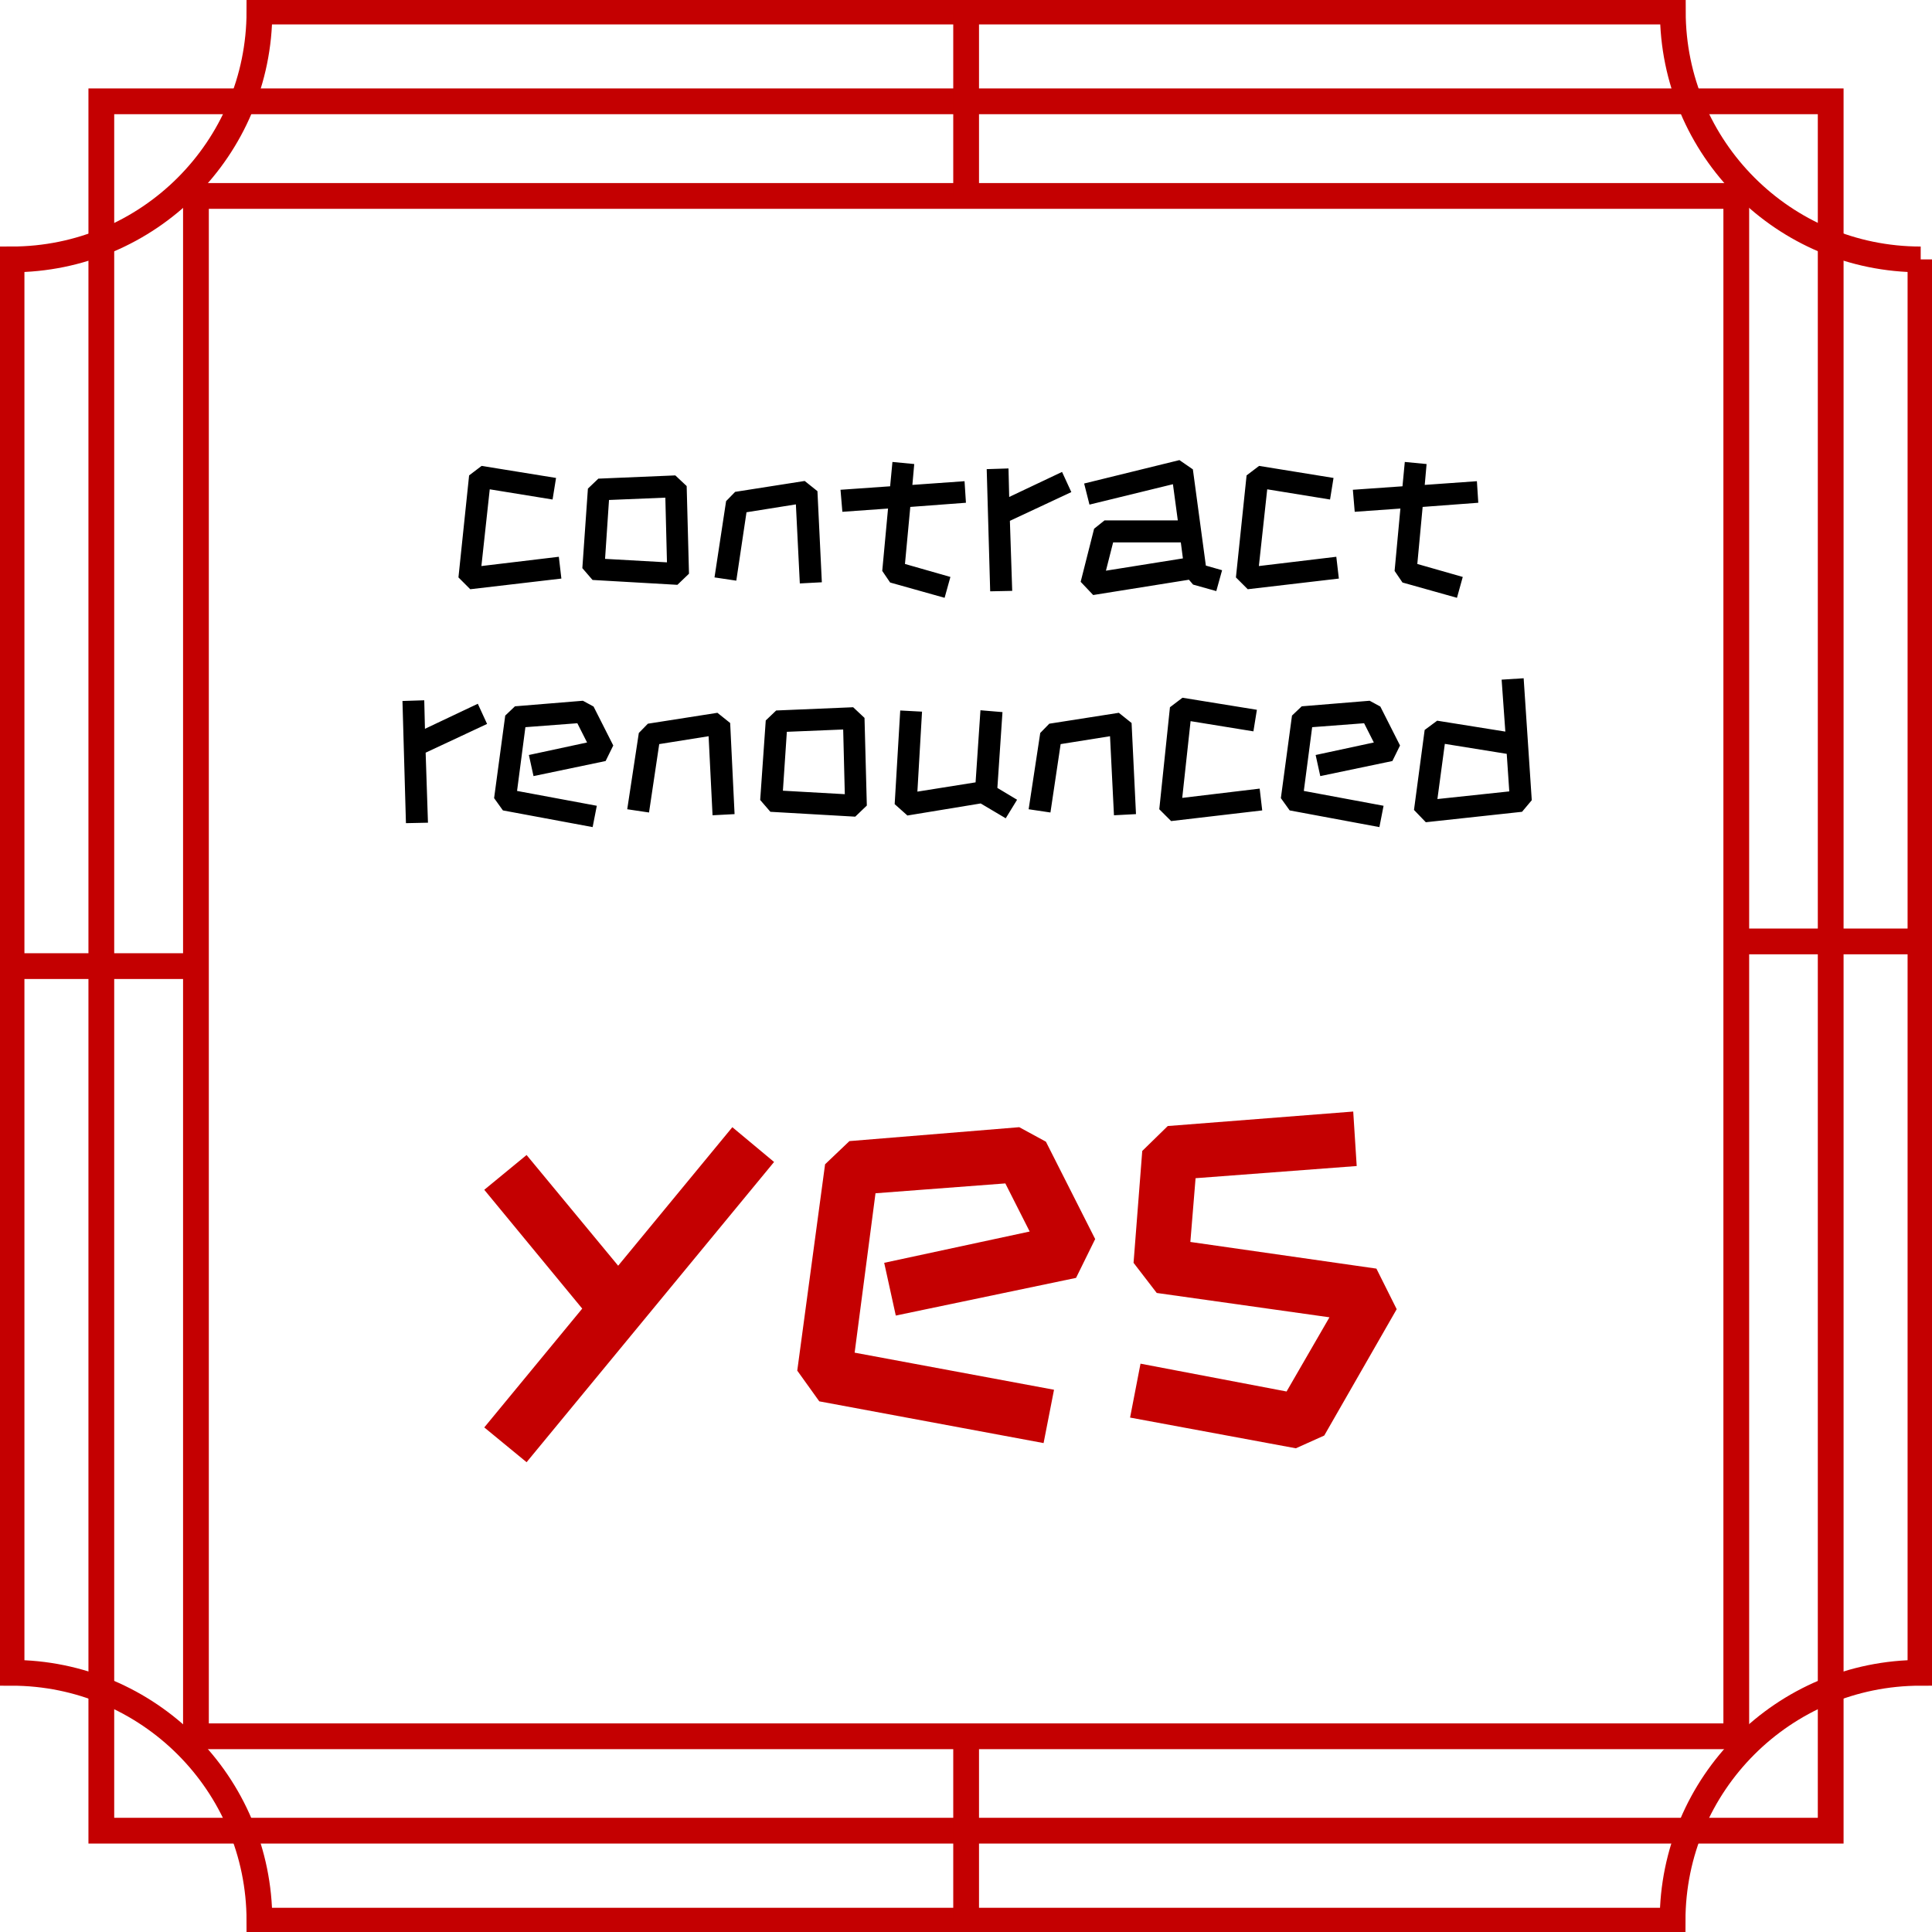
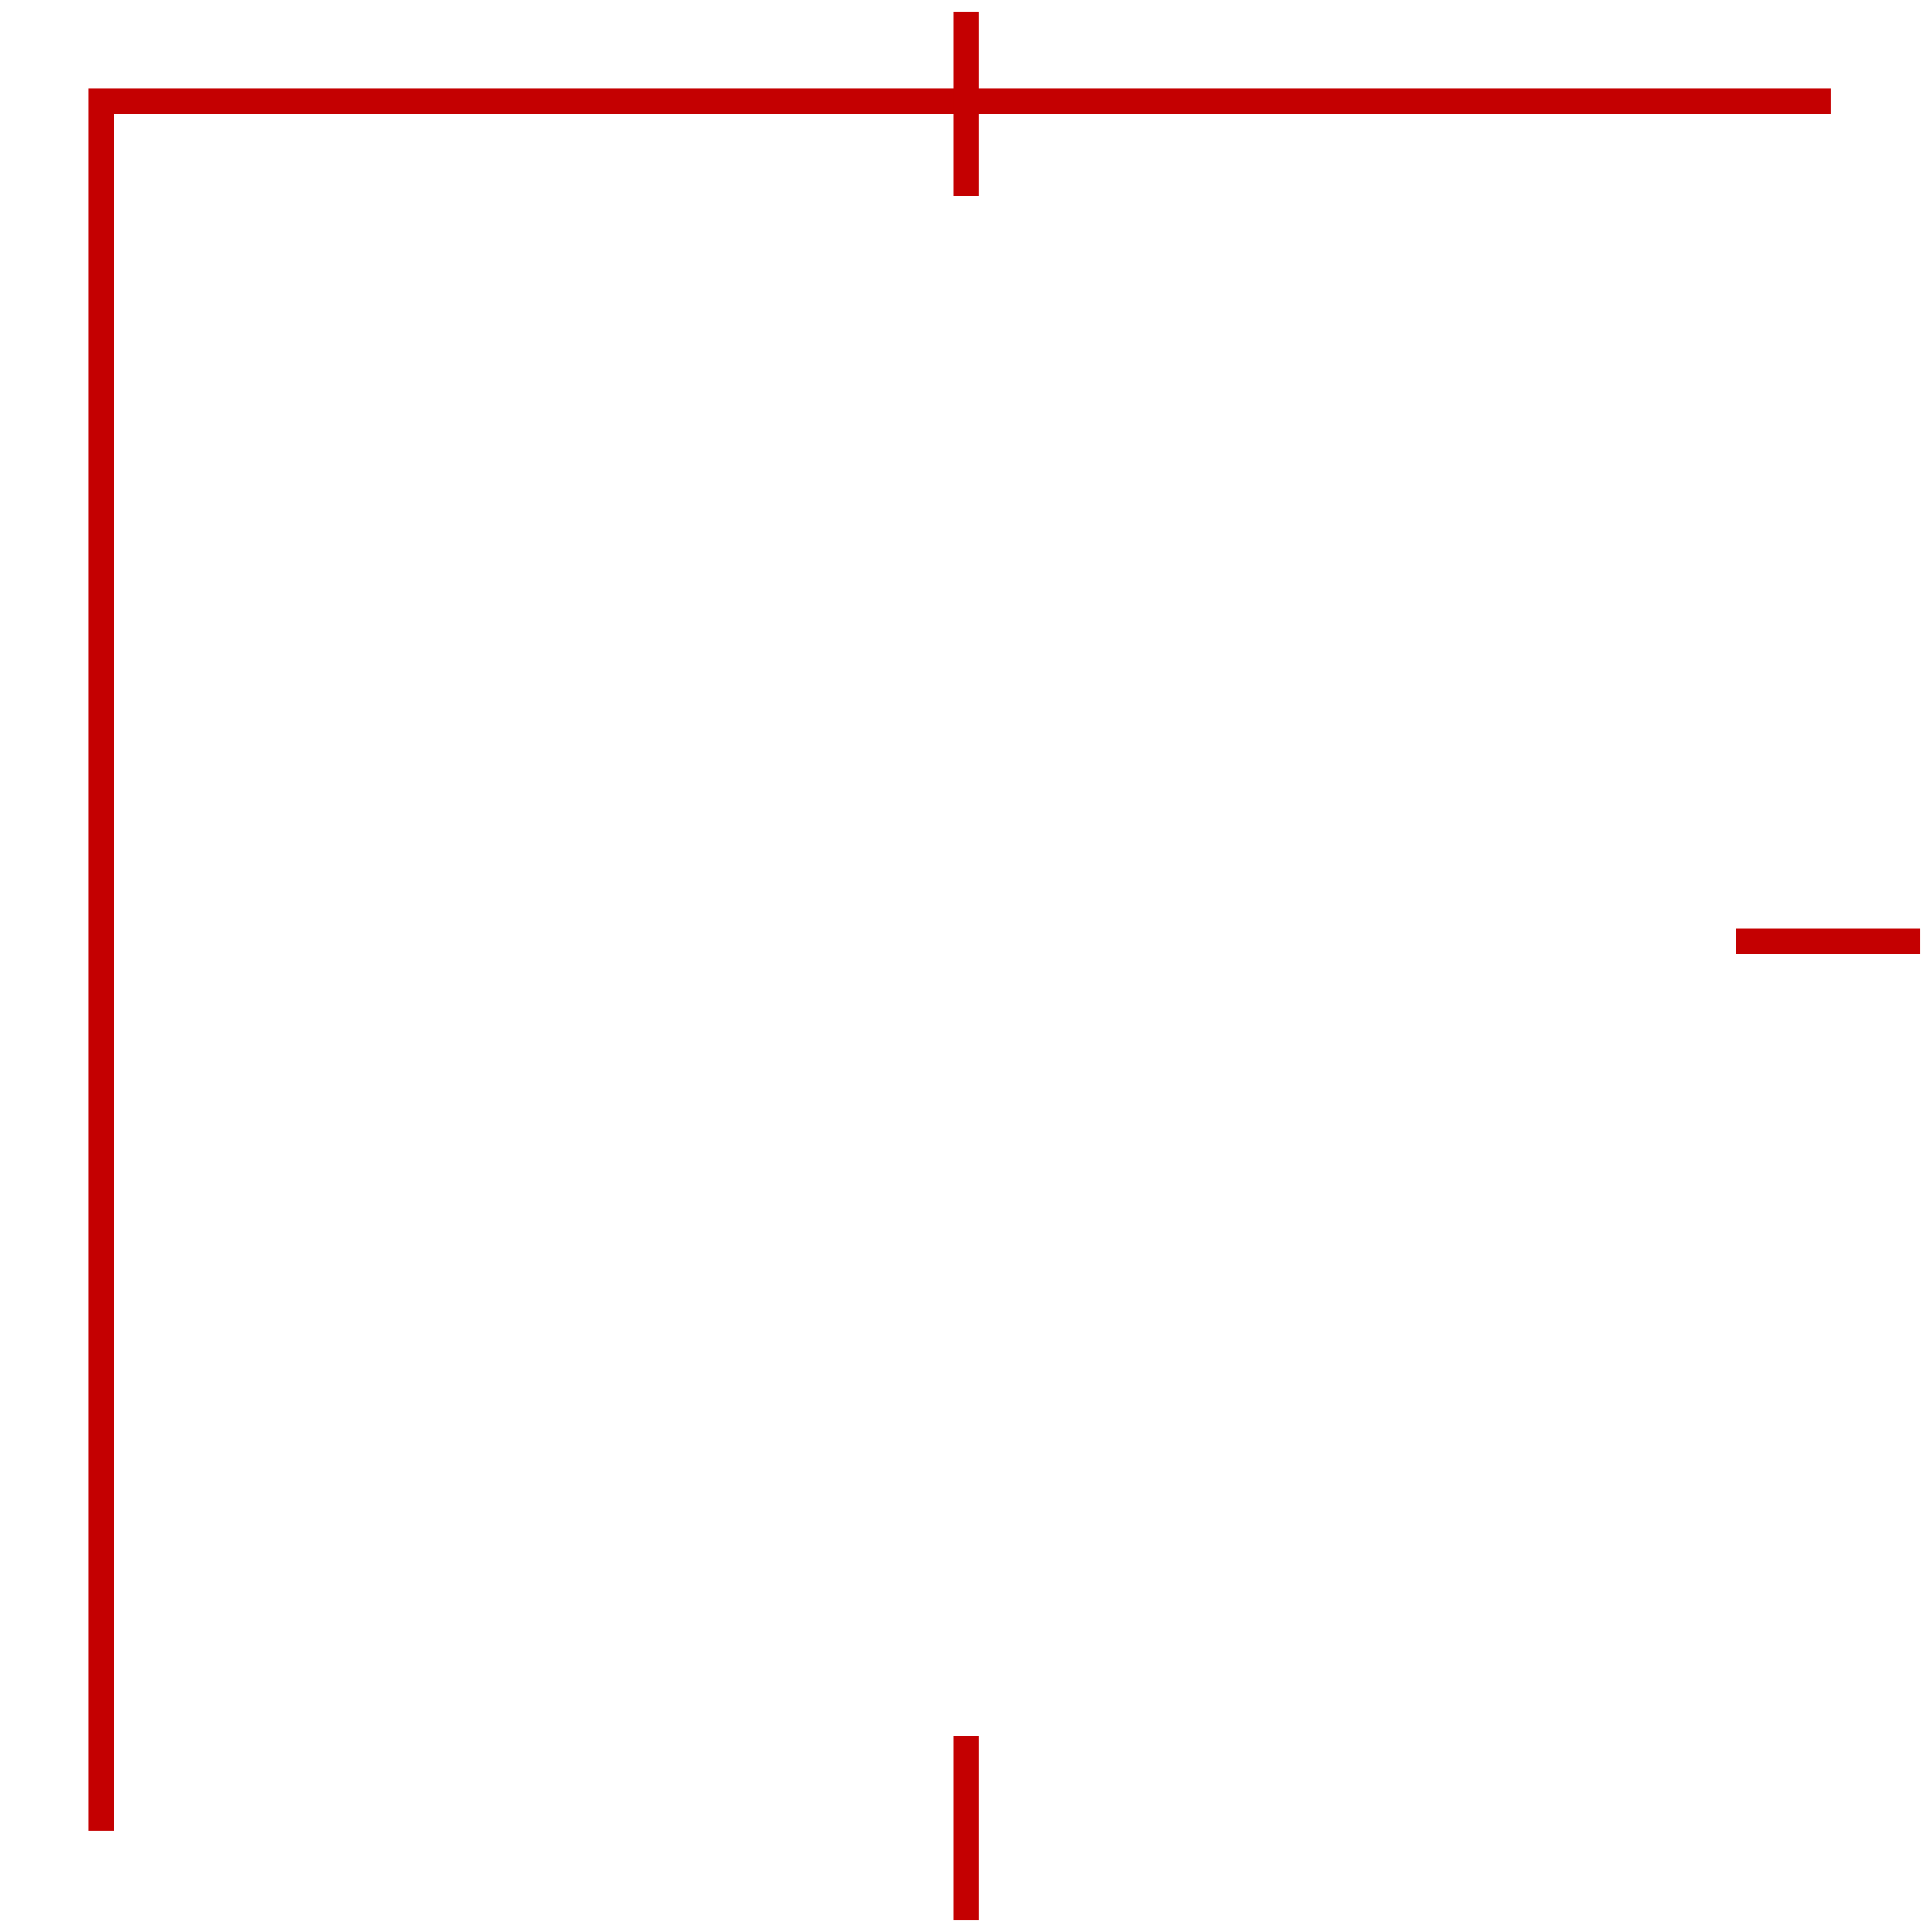
<svg xmlns="http://www.w3.org/2000/svg" width="300" height="300" viewBox="0 0 300 300" fill="none">
  <g clip-path="url(#clip0_5659_1309)">
-     <path d="M298.209 40.281V259.753C276.957 259.753 259.719 276.991 259.719 298.243H40.283C40.283 276.991 23.045 259.753 1.793 259.753V40.281C23.045 40.281 40.283 23.043 40.283 1.791H259.755C259.755 23.043 276.993 40.281 298.245 40.281H298.209Z" stroke="#C40001" stroke-width="4" stroke-miterlimit="10" />
-     <path d="M269.609 30.426H30.426V269.609H269.609V30.426Z" stroke="#C40001" stroke-width="4" stroke-miterlimit="10" />
-     <path d="M284.269 15.732H15.734V284.267H284.269V15.732Z" stroke="#C40001" stroke-width="4" stroke-miterlimit="10" />
-     <path d="M1.793 150.018H30.427" stroke="#C40001" stroke-width="4" stroke-miterlimit="10" />
+     <path d="M284.269 15.732H15.734V284.267V15.732Z" stroke="#C40001" stroke-width="4" stroke-miterlimit="10" />
    <path d="M269.609 146.184H298.208" stroke="#C40001" stroke-width="4" stroke-miterlimit="10" />
    <path d="M150.02 269.609V298.208" stroke="#C40001" stroke-width="4" stroke-miterlimit="10" />
    <path d="M150.02 30.426V1.791" stroke="#C40001" stroke-width="4" stroke-miterlimit="10" />
-     <path d="M71.187 89.66L72.843 73.82L74.787 72.344L86.343 74.216L85.803 77.564L76.047 75.98L74.751 87.896L86.775 86.456L87.171 89.84L73.023 91.496L71.187 89.66ZM92.01 90.056L90.426 88.22L91.29 75.872L92.91 74.324L104.862 73.82L106.626 75.476L106.986 89.084L105.186 90.812L92.01 90.056ZM103.566 87.32L103.314 77.276L94.566 77.636L93.954 86.78L103.566 87.32ZM123.584 78.32L115.916 79.544L114.332 90.164L110.948 89.66L112.748 77.816L114.152 76.376L124.952 74.684L126.932 76.268L127.616 90.416L124.196 90.596L123.584 78.32ZM140.522 87.572L147.578 89.588L146.678 92.828L138.218 90.452L136.994 88.652L137.894 78.968L130.802 79.472L130.514 76.052L138.218 75.512L138.578 71.732L141.962 72.056L141.674 75.296L149.774 74.72L149.99 78.068L141.35 78.716L140.522 87.572ZM153.215 72.848L156.599 72.74L156.707 77.168L164.915 73.28L166.355 76.412L156.815 80.876L157.175 91.748L153.755 91.82L153.215 72.848ZM185.265 90.776L184.617 90.02L169.749 92.396L167.805 90.344L169.893 82.1L171.513 80.804H182.889L182.133 75.188L169.173 78.356L168.345 75.08L183.141 71.444L185.229 72.884L187.245 87.824L189.765 88.544L188.865 91.784L185.265 90.776ZM183.681 86.708L183.357 84.224H172.845L171.729 88.616L183.681 86.708ZM191.913 89.66L193.569 73.82L195.513 72.344L207.069 74.216L206.529 77.564L196.773 75.98L195.477 87.896L207.501 86.456L207.897 89.84L193.749 91.496L191.913 89.66ZM220.08 87.572L227.136 89.588L226.236 92.828L217.776 90.452L216.552 88.652L217.452 78.968L210.36 79.472L210.072 76.052L217.776 75.512L218.136 71.732L221.52 72.056L221.232 75.296L229.332 74.72L229.548 78.068L220.908 78.716L220.08 87.572ZM62.494 108.848L65.878 108.74L65.986 113.168L74.194 109.28L75.634 112.412L66.094 116.876L66.454 127.748L63.034 127.82L62.494 108.848ZM78.092 125.84L76.724 123.932L78.452 111.116L79.964 109.676L90.512 108.812L92.168 109.712L95.228 115.76L94.04 118.172L82.844 120.512L82.124 117.236L91.16 115.292L89.648 112.304L81.584 112.916L80.288 122.816L92.672 125.12L92.024 128.432L78.092 125.84ZM110.032 114.32L102.364 115.544L100.78 126.164L97.396 125.66L99.196 113.816L100.6 112.376L111.4 110.684L113.38 112.268L114.064 126.416L110.644 126.596L110.032 114.32ZM119.625 126.056L118.041 124.22L118.905 111.872L120.525 110.324L132.477 109.82L134.241 111.476L134.601 125.084L132.801 126.812L119.625 126.056ZM131.181 123.32L130.929 113.276L122.181 113.636L121.569 122.78L131.181 123.32ZM152.28 124.76L140.904 126.632L138.924 124.868L139.788 110.324L143.172 110.504L142.452 122.924L151.488 121.484L152.244 110.288L155.664 110.576L154.872 122.348L157.932 124.184L156.168 127.064L152.28 124.76ZM172.364 114.32L164.696 115.544L163.112 126.164L159.728 125.66L161.528 113.816L162.932 112.376L173.732 110.684L175.712 112.268L176.396 126.416L172.976 126.596L172.364 114.32ZM180.013 125.66L181.669 109.82L183.613 108.344L195.169 110.216L194.629 113.564L184.873 111.98L183.577 123.896L195.601 122.456L195.997 125.84L181.849 127.496L180.013 125.66ZM200.26 125.84L198.892 123.932L200.62 111.116L202.132 109.676L212.68 108.812L214.336 109.712L217.396 115.76L216.208 118.172L205.012 120.512L204.292 117.236L213.328 115.292L211.816 112.304L203.752 112.916L202.456 122.816L214.84 125.12L214.192 128.432L200.26 125.84ZM219.564 125.768L221.22 113.348L223.164 111.908L233.748 113.6L233.172 105.536L236.592 105.32L237.852 124.256L236.34 126.056L221.4 127.676L219.564 125.768ZM223.2 124.076L234.36 122.888L233.964 117.056L224.352 115.508L223.2 124.076Z" fill="black" />
-     <path d="M75.198 221.65L90.408 203.2L75.198 184.75L81.768 179.35L95.988 196.54L113.718 175.03L120.198 180.43L81.768 227.05L75.198 221.65ZM127.218 217.6L123.798 212.83L128.118 180.79L131.898 177.19L158.268 175.03L162.408 177.28L170.058 192.4L167.088 198.43L139.098 204.28L137.298 196.09L159.888 191.23L156.108 183.76L135.948 185.29L132.708 210.04L163.668 215.8L162.048 224.08L127.218 217.6ZM175.478 220.12L177.098 211.75L199.778 216.07L206.438 204.55L179.618 200.77L176.018 196.09L177.368 178.72L181.328 174.85L210.128 172.6L210.668 181.06L185.648 182.95L184.838 192.85L213.728 196.99L216.878 203.29L205.628 222.91L201.218 224.89L175.478 220.12Z" fill="#C40001" />
  </g>
  <defs>
    <clipPath id="clip0_5659_1309">
      <rect width="300" height="300" fill="white" />
    </clipPath>
  </defs>
</svg>